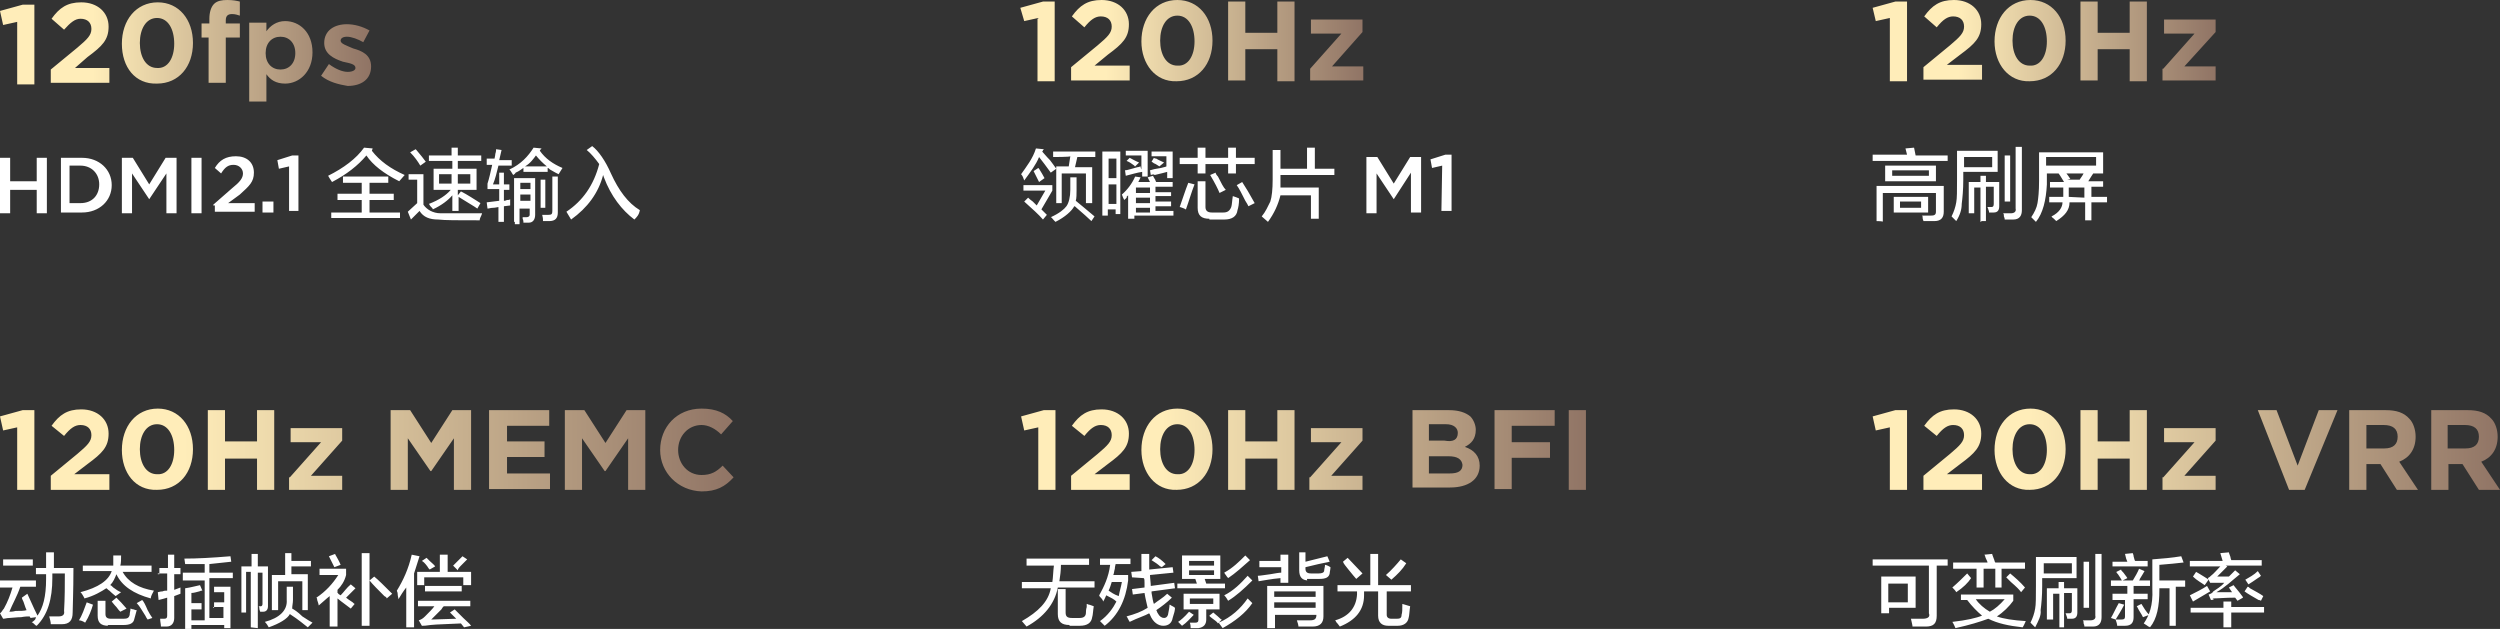
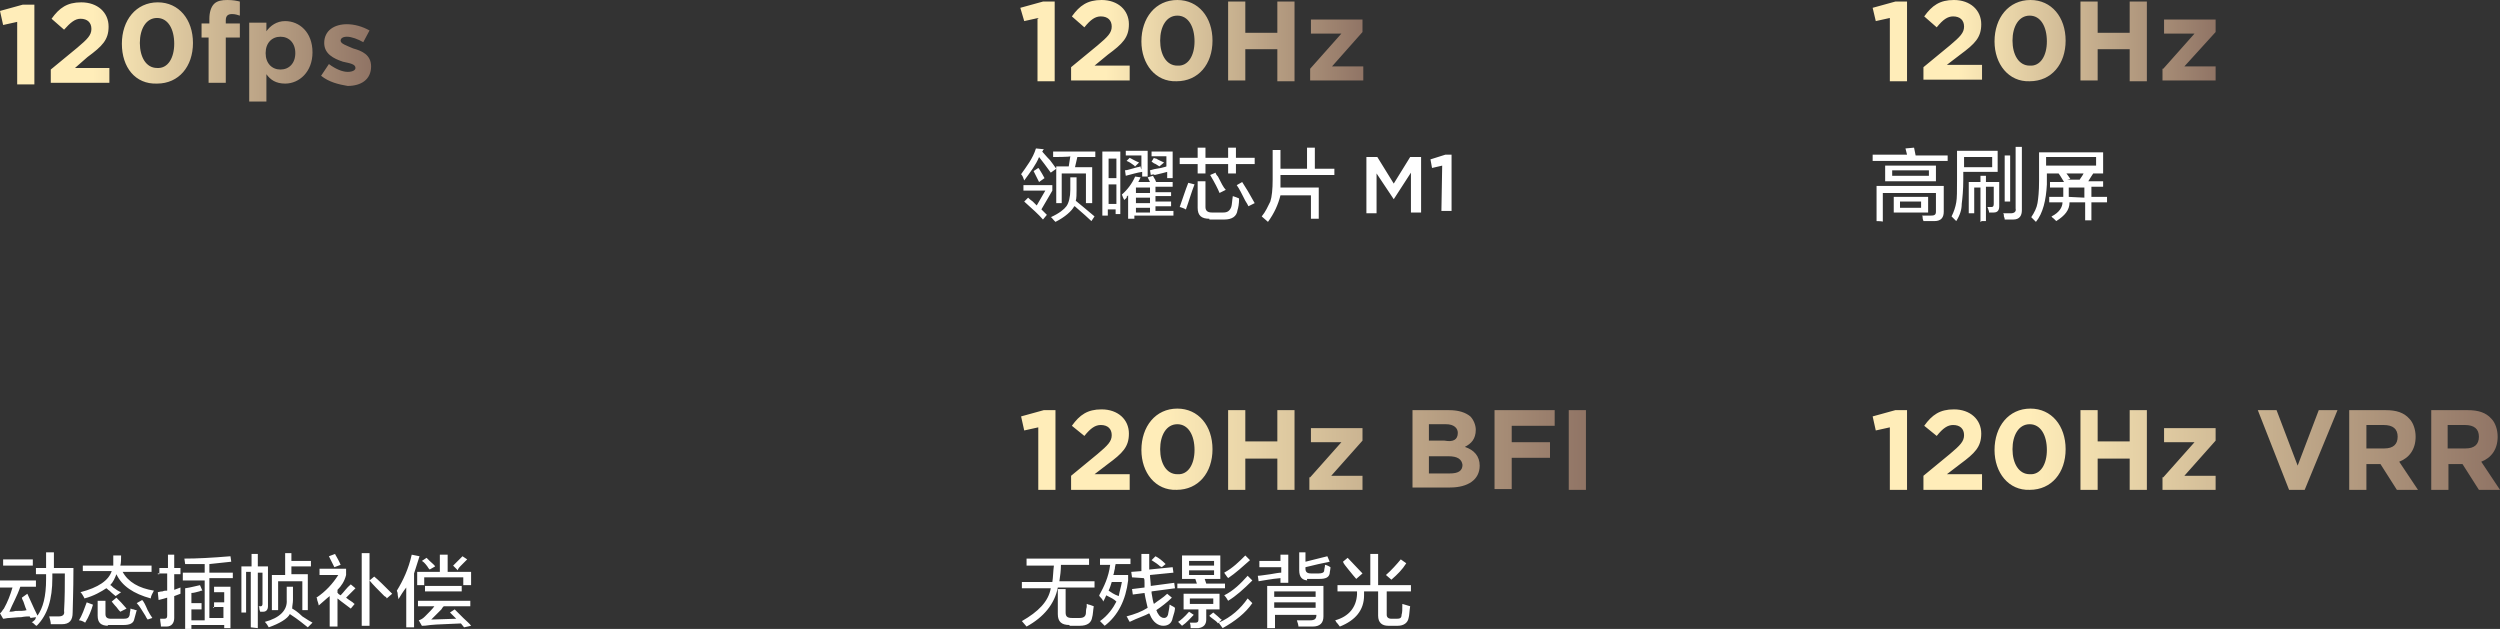
<svg xmlns="http://www.w3.org/2000/svg" version="1.1" id="图层_1" x="0px" y="0px" width="320px" height="80.5px" viewBox="0 0 320 80.5" style="enable-background:new 0 0 320 80.5;" xml:space="preserve">
  <rect x="0" y="0" width="320" height="80.5" fill="#333333" stroke="none" />
  <style type="text/css">
	.st0{fill:#FFFFFF;}
	.st1{fill:url(#SVGID_1_);}
	.st2{fill:url(#SVGID_00000062160341413128101100000012938485134402980487_);}
	.st3{fill:url(#SVGID_00000012431011189312028050000007427468000352603576_);}
	.st4{fill:url(#SVGID_00000062907549667809591480000013912277067822438046_);}
	.st5{fill:url(#SVGID_00000016068393373346160710000008198017793494248110_);}
	.st6{fill:url(#SVGID_00000016070722768120043830000007696809104971160739_);}
</style>
  <g>
-     <path class="st0" d="M0,20.2h1.3v3h3.4v-3h1.3v7.1H4.7v-3H1.3v3H0V20.2z M7.8,20.2h2.7c2.2,0,3.8,1.5,3.8,3.5l0,0   c0,2-1.6,3.5-3.8,3.5H7.8V20.2z M8.9,21.2V26h1.4c1.5,0,2.4-1,2.4-2.4l0,0c0-1.4-1-2.4-2.4-2.4H8.9V21.2z M15.6,20.2H17l2.1,3.4   l2.1-3.4h1.4v7.1h-1.3v-5.1l-2.2,3.3l0,0l-2.2-3.3v5.1h-1.3V20.2z M24.5,20.2h1.3v7.1h-1.3V20.2z M27.3,26.2l2.4-2.1   c1-0.8,1.4-1.3,1.4-1.9c0-0.6-0.5-1.1-1.2-1.1s-1.1,0.3-1.6,1.1l-0.8-0.7c0.6-1,1.4-1.5,2.7-1.5c1.4,0,2.3,0.8,2.3,2.1l0,0   c0,1.2-0.6,1.7-1.8,2.8L29.2,26h3.4v1.1h-5.1v-0.8H27.3z M33.7,25.8H35v1.4h-1.4V25.8z M37,21.3l-1.3,0.3l-0.2-1.1l1.9-0.6h0.8v7.1   H37V21.3z M51.1,23.2c-2-1-3.4-2.1-4.2-3.3c-1.1,1.3-2.5,2.4-4.4,3.4c-0.2-0.3-0.4-0.6-0.5-0.8c2-1,3.6-2.2,4.6-3.6l1.1,0.1   l-0.1,0.3c1,1.3,2.4,2.3,4.2,3.1L51.1,23.2z M43.9,23.4v-0.8h5.8v0.8h-2.4v1.4h3.1v0.8h-3.1v1.6h3.9v0.7h-8.8v-0.7h3.9v-1.6h-3.1   v-0.8h3.1v-1.4H43.9z M52.6,28.1l-0.4-1c0.4-0.4,0.8-0.7,1.2-1.1V23h-1.1v-0.7h1.9v3.9c0.4,0.6,1.2,1.1,2.2,1.1c1.7,0,3.5,0,5.3,0   c0,0,0,0.1-0.1,0.3c-0.1,0.2-0.2,0.4-0.2,0.6c-2.8,0-4.5,0-5.3-0.1c-1.1,0-1.9-0.3-2.4-1.1C53.5,27.2,53.1,27.6,52.6,28.1   L52.6,28.1z M53.8,21.2c-0.3-0.5-0.7-1.1-1.3-1.7l0.7-0.4l0.1,0.1c0.5,0.6,1,1.2,1.2,1.5L53.8,21.2z M54.9,20.6v-0.7h2.9v-1h0.8v1   h3v0.7h-3v1h2.4v2.7h-2.4V25l0.4-0.5c0.8,0.4,1.7,1,2.5,1.5l-0.4,0.7c-0.4-0.3-1.3-0.8-2.4-1.5V27h-0.8v-2   c-0.5,0.6-1.4,1.3-2.5,1.8c0-0.1-0.1-0.2-0.3-0.4c-0.1-0.1-0.1-0.2-0.2-0.3c1.3-0.5,2.2-1.1,2.8-1.8h-2.2v-2.7h2.4v-1   C57.8,20.6,54.9,20.6,54.9,20.6z M56.2,22.3v1.2h1.6v-1.2H56.2z M60.2,22.3h-1.6v1.2h1.6V22.3z M62.3,21v-0.7h1   c0-0.1,0.1-0.4,0.1-0.6c0.1-0.3,0.1-0.5,0.1-0.6l0.7,0.1l-0.3,1.3h1.6v0.7h-1.7c-0.2,0.8-0.4,1.7-0.7,2.4h0.8v-1.5h0.6v1.5h0.7v0.7   h-0.7v1.4c0.1,0,0.2,0,0.4-0.1c0.2,0,0.3,0,0.4-0.1c0,0.2,0,0.4,0,0.8l-0.8,0.1v2h-0.7v-1.9c-0.1,0-0.4,0.1-0.7,0.1   s-0.5,0.1-0.7,0.1l-0.1-0.8l1.6-0.2v-1.5h-1.5v-0.7c0.2-0.6,0.4-1.5,0.6-2.4H62.3z M71.5,22.3c-0.2-0.1-0.6-0.3-1.1-0.6   c-0.1-0.1-0.2-0.2-0.3-0.2V22H67v-0.5c-0.2,0.1-0.5,0.4-1,0.6c-0.1,0.2-0.2,0.2-0.3,0.3c0,0-0.1-0.1-0.2-0.3   c-0.1-0.2-0.2-0.3-0.3-0.4c1.5-0.7,2.4-1.7,3.1-2.8l1,0.1c0,0,0,0.1-0.1,0.1c0,0.1-0.1,0.1-0.1,0.2c0.7,1,1.7,1.7,2.9,2.2   L71.5,22.3z M65.8,28.4v-5.6h2.7v4.7c0,0.6-0.3,1-0.8,1c-0.2,0-0.4,0-0.7,0c0-0.1,0-0.3-0.1-0.5c0-0.1,0-0.2,0-0.2   c0.2,0,0.4,0,0.5,0c0.2,0,0.4-0.1,0.4-0.3v-0.8h-1.3v2h-0.6V28.4z M66.6,23.4v0.8h1.3v-0.8H66.6z M66.6,24.9v0.8h1.3v-0.8H66.6z    M68.6,19.9c-0.3,0.4-0.7,1-1.4,1.4H70C69.5,20.9,69,20.4,68.6,19.9z M69.2,26.7V23h0.6v3.6H69.2z M69.5,28.3c0,0,0-0.1,0-0.2   c0-0.3-0.1-0.5-0.1-0.6c0.2,0,0.4,0,0.8,0s0.5-0.1,0.5-0.5v-4.4h0.7v4.6c0,0.7-0.3,1.1-1.1,1.1C70.1,28.3,69.8,28.3,69.5,28.3z    M81.2,28.1c-1.6-1.2-3-3-3.9-5.4l-0.1-0.3c-0.6,2.3-2,4.2-4.1,5.7l-0.6-1c2.1-1.4,3.5-3.4,4.2-6.1c-0.5-0.7-1.1-1.4-1.6-1.8   l0.7-0.5c0.8,0.6,1.7,1.9,2.4,3.5c1,2.2,2.2,3.8,3.7,4.7C81.8,27.5,81.5,27.8,81.2,28.1z" />
    <path class="st0" d="M0,75.1v-0.8h4.6v0.8h-2c-0.4,1.2-1,2.2-1.4,3.2c0.2,0,0.4,0,0.8-0.1c0.6,0,1.1,0,1.4-0.1   c-0.1-0.2-0.2-0.5-0.3-0.8c-0.1-0.4-0.3-0.6-0.3-0.8L3.5,76c0.3,0.6,0.7,1.6,1.3,2.8c0.7-1,1.1-2.4,1.1-4.7c0-0.1,0-0.2,0-0.3   c0-0.1,0-0.2,0-0.3H4.6v-0.8h1.3c0-0.6,0-1.3,0-2h1c0,0.6,0,1.3,0,2h2.5c0,3.1-0.1,5-0.1,5.7c0,1-0.4,1.5-1.4,1.5   c-0.4,0-0.8,0-1.4,0c0-0.3-0.1-0.6-0.2-1c0.1,0,0.3,0,0.6,0c0.2,0,0.4,0,0.6,0c0.5,0,0.8-0.2,0.7-0.7c0.1-1.7,0.1-3.3,0.1-4.8H6.7   c0,0.2,0,0.4,0,0.6c0,2.7-0.6,4.7-2,6.1c-0.1,0-0.2-0.1-0.4-0.3c-0.1-0.1-0.3-0.2-0.3-0.2c0.1,0.1,0.3-0.1,0.5-0.3   C4.6,79.1,4.6,79,4.6,79l-0.7,0.1c0-0.1-0.1-0.1-0.1-0.2c-0.2,0-0.6,0-1.1,0.1c-0.6,0-1.2,0.1-1.5,0.1s-0.6,0.1-0.8,0.1L0,78.5   c0.2-0.1,0.3-0.4,0.5-0.6C1,77,1.3,76.2,1.6,75.2H0V75.1z M0.4,72.4v-0.8h3.8v0.8H0.4z M14.8,76.3c-0.1-0.1-0.4-0.3-0.8-0.7   c-0.2-0.1-0.3-0.3-0.4-0.3c-0.6,0.4-1.6,1-2.8,1.3c0-0.1-0.1-0.2-0.2-0.4c-0.1-0.2-0.2-0.3-0.3-0.4c2.3-0.6,3.6-1.5,4-2.7h-3.7   v-0.7h3.9c0-0.2,0-0.7,0-1.3h1c0,0.4,0,1-0.1,1.3h4v0.8h-3.7c0.7,1.3,2.1,2.1,4,2.4c-0.2,0.4-0.4,0.7-0.4,1   c-2.2-0.6-3.7-1.6-4.4-3.1c-0.2,0.5-0.4,1-0.8,1.4c0.1,0,0.2,0.1,0.4,0.3c0.4,0.3,0.7,0.5,1,0.6L14.8,76.3z M10.9,79.7   c-0.3-0.2-0.6-0.3-0.8-0.3c0.4-0.6,0.7-1.5,1-2.3l0.8,0.3C11.7,78.1,11.4,78.9,10.9,79.7z M13.9,80.1c-1,0-1.4-0.4-1.4-1.3v-1.9h1   v1.7c0,0.4,0.2,0.6,0.7,0.6h1.6c0.5,0,0.7-0.1,0.8-0.5c0-0.3,0.1-0.5,0.1-0.8c0.1,0,0.2,0.1,0.4,0.1c0.2,0.1,0.3,0.1,0.4,0.1   c-0.1,0.4-0.2,0.7-0.3,1.1c-0.1,0.6-0.6,0.8-1.4,0.8h-2V80.1z M15.4,78.3c-0.1-0.1-0.3-0.3-0.5-0.6c-0.3-0.3-0.5-0.6-0.6-0.7   l0.6-0.5c0.4,0.4,0.8,0.8,1.3,1.4L15.4,78.3z M18.9,79.3c-0.1-0.1-0.2-0.3-0.3-0.5c-0.4-0.6-0.7-1.2-1.1-1.6l0.7-0.4   c0.2,0.2,0.4,0.6,0.7,1.3c0.2,0.4,0.4,0.7,0.6,1L18.9,79.3z M20.4,73.5v-0.8h1.1v-1.7h0.8v1.7h0.8v0.8h-0.8v2l0.8-0.3   c0,0.1,0,0.2,0,0.4c0,0.2,0,0.3,0,0.4l-0.8,0.3v2.8c0,0.6-0.3,1.1-1,1.1c-0.2,0-0.5,0-0.7,0c0-0.3-0.1-0.6-0.1-1c0.1,0,0.3,0,0.5,0   c0.3,0,0.4-0.1,0.4-0.4v-2.3c-0.3,0.1-0.7,0.2-1.1,0.3l-0.1-1c0.1,0,0.3-0.1,0.6-0.1c0.2-0.1,0.4-0.1,0.6-0.1v-2.2h-1.2V73.5z    M27.4,77.8v-0.7h1.3v-1.3h-1.3v-0.7h2.1v5.3h-0.8V80h-4.2v0.5h-0.8v-5.2c0.7-0.1,1.4-0.3,1.9-0.4l0.3,0.7c-0.1,0-0.2,0-0.4,0.1   c-0.4,0.1-0.7,0.2-1,0.2v1.3h1.3V78h-1.3v1.4h1.7v-5.1h-2.8v-1h2.8v-1.1c-0.2,0-0.6,0-1.2,0s-1,0-1.3,0l-0.1-0.7   c1.6,0,3.5-0.1,5.9-0.3l0.1,0.7l-2.8,0.3v1.1h3V74h-3v5.1h1.8v-1.4h-1.3V77.8z M32.1,80.3v-7.1h-0.6v5.2h-0.6v-5.9h1.3v-1.6h0.8   v1.6h1.3v5.1c0,0.4-0.2,0.7-0.6,0.7c-0.1,0-0.3,0-0.4,0c0-0.1-0.1-0.2-0.1-0.4c0-0.1,0-0.2-0.1-0.3h0.3c0.1,0,0.2-0.1,0.2-0.3v-4   h-0.6v7.1L32.1,80.3L32.1,80.3z M39.4,80.3c-0.4-0.3-1.2-1-2.3-1.7c-0.3,0.6-1.3,1.2-2.7,1.7c-0.1-0.2-0.3-0.5-0.5-0.7   c1.9-0.5,2.9-1.5,2.8-2.8c0-0.4,0-1,0-1.7h0.8c0,0.7,0,1.3,0,1.7s-0.1,0.7-0.1,1.1c0.2,0.1,0.7,0.4,1.3,1c0.6,0.4,1.1,0.7,1.3,0.8   L39.4,80.3z M34.8,78.2v-4.6h1.7v-2.8h0.8v1h2.5v0.7h-2.5v1h2.1v4.6h-0.7v-3.7h-3.1v3.7h-0.8V78.2z M42.2,80.3v-4   c-0.4,0.3-0.8,0.7-1.4,1.2c0-0.1-0.1-0.4-0.2-0.7c0-0.1,0-0.2-0.1-0.3c1.2-0.8,2.1-1.8,2.8-2.9h-2.4v-0.8h3.4v0.8   c-0.2,0.8-0.6,1.4-1.1,1.9v0.4c0,0,0.1,0,0.1,0.1c0,0,0.1,0.1,0.3,0.2c0.4-0.4,0.8-1,1.3-1.4l0.6,0.5c-0.1,0.1-0.2,0.2-0.4,0.4   c-0.1,0.1-0.4,0.4-0.8,0.8c0.1,0.1,0.4,0.3,0.7,0.5c0.2,0.1,0.3,0.3,0.4,0.3l-0.5,0.6c-0.5-0.4-1.1-0.8-1.7-1.3v3.6h-1V80.3z    M42.8,72.6c-0.2-0.4-0.5-1-0.7-1.4l0.8-0.3c0,0.1,0.1,0.2,0.2,0.4c0.1,0.2,0.3,0.5,0.5,1L42.8,72.6z M46.3,80.3v-9.5h1v3.5   l0.6-0.5c0.5,0.4,1.3,1.2,2.3,2.2l-0.7,0.6c0-0.1-0.1-0.2-0.3-0.3c-0.8-0.8-1.5-1.5-1.9-2v5.8h-1V80.3z M51,76.7   c0-0.2-0.1-0.4-0.1-0.7c0-0.2-0.1-0.3-0.1-0.4c0.8-1.3,1.5-2.8,1.9-4.6l1,0.2c-0.2,0.7-0.5,1.5-0.7,2.2v6.9H52v-5.1   C51.6,75.7,51.3,76.2,51,76.7z M53.4,74.9v-1.7h2.9v-2.2h1v2.2h3v1.7h-1v-1h-5v1H53.4z M59.4,80.3l-0.4-0.5c-1.7,0.1-3,0.1-3.9,0.2   c-0.2,0-0.5,0.1-1,0.1c0,0,0,0-0.1,0l-0.4-0.7c0.3-0.1,0.5-0.2,0.8-0.5c0.5-0.5,1-1,1.2-1.3h-2.1v-0.7h6.7v0.7h-3.4   c-0.1,0.1-0.2,0.2-0.3,0.4c-0.5,0.5-1,1-1.3,1.3l3.2-0.1c-0.1-0.1-0.2-0.2-0.4-0.4c-0.2-0.2-0.3-0.3-0.4-0.4l0.6-0.4   c0.2,0.2,0.5,0.5,1.1,1.1c0.4,0.4,0.8,0.7,1,1L59.4,80.3z M55,72.9c-0.1-0.1-0.2-0.2-0.3-0.4c-0.3-0.4-0.5-0.6-0.7-0.7l0.6-0.4   c0.1,0.1,0.2,0.2,0.4,0.4c0.3,0.3,0.6,0.5,0.7,0.7L55,72.9z M54.4,75.7V75h4.7v0.7H54.4z M58.6,73L58,72.4c0.4-0.4,0.8-0.8,1.2-1.2   l0.6,0.4c-0.1,0.1-0.3,0.3-0.6,0.6C58.8,72.6,58.6,72.8,58.6,73z" />
    <linearGradient id="SVGID_1_" gradientUnits="userSpaceOnUse" x1="0" y1="76.226" x2="47.379" y2="76.226" gradientTransform="matrix(1 0 0 -1 0 82.704)">
      <stop offset="0.25" style="stop-color:#FFEDB9" />
      <stop offset="1" style="stop-color:#907465" />
    </linearGradient>
    <path class="st1" d="M2.2,2.8L0.4,3.2L0,1.4l2.9-0.8h1.5v10.2H2.2V2.8z M6.5,8.9l3.4-2.8c1.3-1.1,1.8-1.6,1.8-2.4s-0.5-1.3-1.4-1.3   C9.6,2.4,9,2.9,8.2,3.8L6.6,2.4c1-1.4,2-2.1,3.8-2.1c2.1,0,3.5,1.3,3.5,3.1l0,0c0,1.7-0.8,2.5-2.7,3.9L9.6,8.7H14v1.9H6.5V8.9z    M15.6,5.6L15.6,5.6c0-3,1.8-5.3,4.6-5.3c2.7,0,4.5,2.2,4.5,5.2l0,0c0,3-1.8,5.2-4.6,5.2C17.3,10.8,15.6,8.6,15.6,5.6z M22.3,5.6   L22.3,5.6c0-1.9-0.8-3.3-2.2-3.3c-1.4,0-2.2,1.4-2.2,3.2l0,0c0,1.8,0.8,3.2,2.2,3.2C21.5,8.8,22.3,7.4,22.3,5.6z M26.8,4.8h-1V3h1   V2.4c0-0.8,0.2-1.5,0.6-1.9s1-0.5,1.7-0.5s1.2,0.1,1.6,0.2V2c-0.3-0.1-0.6-0.2-1-0.2c-0.5,0-0.8,0.2-0.8,0.8V3h1.8v1.8h-1.8v5.8   h-2.2V4.8H26.8z M31.9,2.9h2.2V4c0.5-0.7,1.3-1.3,2.4-1.3c1.8,0,3.5,1.4,3.5,4l0,0c0,2.5-1.7,4-3.5,4c-1.2,0-1.9-0.5-2.4-1.2V13   h-2.2V2.9z M37.8,6.8L37.8,6.8c0-1.3-0.8-2.1-1.9-2.1S34,5.5,34,6.8l0,0c0,1.3,0.8,2.1,1.9,2.1S37.8,8.1,37.8,6.8z M41.1,9.7l1-1.5   c0.8,0.6,1.7,1,2.4,1c0.6,0,1-0.2,1-0.5l0,0c0-0.5-0.7-0.6-1.6-0.8c-1.2-0.4-2.4-1-2.4-2.4l0,0c0-1.6,1.3-2.4,2.9-2.4   c1,0,2,0.3,2.9,0.8l-0.8,1.5c-0.7-0.4-1.5-0.7-2.1-0.7c-0.5,0-0.8,0.2-0.8,0.5l0,0c0,0.4,0.7,0.6,1.6,1c1.1,0.3,2.3,0.8,2.3,2.3   l0,0c0,1.7-1.3,2.5-3,2.5C43.3,10.8,42.1,10.5,41.1,9.7z" />
    <linearGradient id="SVGID_00000097461240264084632160000002918245615895559344_" gradientUnits="userSpaceOnUse" x1="0" y1="25.141" x2="93.886" y2="25.141" gradientTransform="matrix(1 0 0 -1 0 82.704)">
      <stop offset="0.25" style="stop-color:#FFEDB9" />
      <stop offset="1" style="stop-color:#907465" />
    </linearGradient>
-     <path style="fill:url(#SVGID_00000097461240264084632160000002918245615895559344_);" d="M2.2,54.7l-1.8,0.4L0,53.3l2.9-0.8h1.5   v10.2H2.2V54.7z M6.5,60.9l3.4-2.8c1.3-1.1,1.8-1.6,1.8-2.4s-0.5-1.3-1.4-1.3c-0.7,0-1.3,0.4-2.1,1.4l-1.6-1.3c1-1.4,2-2.1,3.8-2.1   c2.1,0,3.5,1.3,3.5,3.1l0,0c0,1.7-0.8,2.5-2.7,3.9l-1.7,1.3H14v2H6.5V60.9z M15.6,57.6L15.6,57.6c0-3,1.8-5.3,4.6-5.3   c2.7,0,4.5,2.2,4.5,5.2l0,0c0,3-1.8,5.2-4.6,5.2C17.3,62.8,15.6,60.5,15.6,57.6z M22.3,57.6L22.3,57.6c0-1.9-0.8-3.3-2.2-3.3   c-1.4,0-2.2,1.4-2.2,3.2l0,0c0,1.8,0.8,3.2,2.2,3.2C21.5,60.8,22.3,59.4,22.3,57.6z M26.6,52.5h2.2v4h4.1v-4h2.2v10.2h-2.2v-4h-4.1   v4h-2.2V52.5z M37.1,61.1l4-4.5h-3.9v-1.8h6.6v1.6l-4,4.5h4v1.8H37v-1.6H37.1z M50.1,52.5h2.4l2.7,4.2l2.7-4.2h2.4v10.2h-2.2v-6.6   l-2.9,4.2h-0.1l-2.9-4.2v6.6H50V52.5H50.1z M62.7,52.5h7.6v2h-5.4v2h4.8v2h-4.8v2.1h5.5v2h-7.8V52.5z M72.4,52.5h2.4l2.7,4.2   l2.7-4.2h2.4v10.2h-2.2v-6.6l-2.9,4.2h-0.1l-2.9-4.2v6.6h-2.2V52.5H72.4z M84.5,57.6L84.5,57.6c0-2.9,2.1-5.3,5.3-5.3   c1.9,0,3.1,0.6,4,1.6l-1.5,1.7c-0.7-0.7-1.6-1.2-2.5-1.2c-1.7,0-3,1.4-3,3.2l0,0c0,1.7,1.2,3.2,3,3.2c1.2,0,1.9-0.4,2.7-1.2   l1.4,1.5c-1.1,1.2-2.2,1.8-4.1,1.8C86.8,62.8,84.5,60.5,84.5,57.6z" />
  </g>
  <g>
    <path class="st0" d="M134.5,22.1c-0.5-0.7-1.1-1.5-1.5-2c-0.4,1-1.1,1.9-1.9,3c-0.1-0.3-0.2-0.6-0.4-0.8c0.7-1,1.5-2,1.9-3.3l1,0.1   c0,0,0,0.1-0.1,0.1c0,0.1,0,0.1-0.1,0.2c0.2,0.2,0.5,0.6,1,1.1c0.3,0.4,0.6,0.8,0.8,1.1L134.5,22.1z M133.5,28.1   c-0.5-0.6-1.4-1.4-2.4-2.3l0.5-0.5c0.1,0.1,0.3,0.3,0.6,0.5c0.2,0.2,0.4,0.4,0.5,0.5l1.1-1.9h-2.8v-0.7h3.7v0.7l-1.4,2.4l0.7,0.7   L133.5,28.1z M133,23.3c-0.2-0.4-0.5-1-0.7-1.4l0.6-0.4l0.1,0.1c0.3,0.5,0.5,0.8,0.7,1.2L133,23.3z M139.7,28.3   c-0.4-0.4-1.1-1-1.9-1.7c-0.1-0.1-0.2-0.2-0.3-0.2c-0.3,0.6-1.2,1.4-2.4,2c0,0-0.1-0.1-0.2-0.2c-0.2-0.2-0.3-0.4-0.4-0.4   c1.1-0.5,1.7-1,2-1.4s0.5-1.2,0.5-2.1v-1.6h0.8v1.6c0,0.5,0,1.1-0.1,1.4c0.7,0.6,1.6,1.3,2.4,2L139.7,28.3z M134.8,20.1v-0.7h5.4   v0.7h-2.3l-0.3,1.3h2.2v4.6H139v-3.8h-3.1V26h-0.7v-4.7h1.6l0.2-1.3C137,20.1,134.8,20.1,134.8,20.1z M141.1,27.7v-8.3h2.3v8h-0.6   v-0.6h-1v0.8h-0.7V27.7z M141.9,20.3v2.5h1v-2.5H141.9z M141.9,23.6v2.5h1v-2.5H141.9z M143.9,25.6c-0.1-0.2-0.2-0.4-0.3-0.7   c0.7-0.6,1.3-1.4,1.7-2.3l0.7,0.1l-0.3,0.6h1.5l-0.3-0.6l0.7-0.2c0,0.1,0.1,0.2,0.2,0.4c0.1,0.1,0.1,0.3,0.2,0.4h2.1v0.6h-2.2v0.7   h2v0.5h-2v0.7h2v0.6h-2v0.6h2.3v0.6h-5v0.4h-0.8V25c0,0-0.1,0.1-0.2,0.2C144.3,25.3,144.1,25.4,143.9,25.6z M144.1,22.5l-0.1-0.7   c0.3,0,0.8-0.2,1.6-0.4c0.2,0,0.3-0.1,0.4-0.1c0,0.1,0,0.2,0.1,0.4v-1.8h-2v-0.6h2.8v3.3h-0.7v-0.6   C145.5,22.1,144.9,22.3,144.1,22.5z M145.3,21.3c0,0-0.1,0-0.1-0.1c-0.4-0.3-0.7-0.5-1-0.6l0.4-0.4c0.4,0.2,0.7,0.4,1.2,0.6   L145.3,21.3z M145.4,24v0.7h1.8V24H145.4z M145.4,25.3V26h1.8v-0.7H145.4z M145.4,26.6v0.6h1.8v-0.6H145.4z M147.3,22.4l-0.1-0.6   c0.3-0.1,0.7-0.2,1.4-0.3c0.3-0.1,0.5-0.1,0.7-0.2c0,0.1,0,0.3,0,0.4V20h-1.9v-0.6h2.7v3.4h-0.7v-0.8c-0.3,0.1-0.8,0.2-1.6,0.4   C147.7,22.3,147.6,22.3,147.3,22.4z M148.4,21.3c-0.2-0.1-0.4-0.3-0.7-0.4c-0.1-0.1-0.3-0.2-0.3-0.2l0.3-0.5c0,0,0.1,0.1,0.3,0.1   c0.3,0.2,0.6,0.3,1,0.5L148.4,21.3z M151.8,26.8c0,0-0.1,0-0.2-0.1c-0.3-0.1-0.5-0.2-0.6-0.2c0.4-1.1,0.7-2.1,1.1-3.1l0.8,0.2   C152.5,24.6,152.2,25.7,151.8,26.8z M151,21v-0.8h2.3v-1.3h1v1.3h2.9v-1.3h1v1.3h2.4V21h-2.4v1.2h-1V21h-2.9v1.2h-1V21H151z    M154.8,28c-1,0-1.5-0.4-1.5-1.4v-3.4h1v3.3c0,0.4,0.2,0.7,0.8,0.7h1.5c0.5,0,0.8-0.2,1-0.7c0.1-0.3,0.1-0.8,0.2-1.4   c0.3,0.1,0.6,0.2,0.8,0.3v0.1c0,0.6-0.1,1.1-0.2,1.4c-0.1,0.8-0.7,1.2-1.7,1.2h-1.9V28z M156.1,24.7c-0.2-0.5-0.6-1.3-1.2-2.3   l0.7-0.3c0,0.1,0.1,0.3,0.3,0.5c0.4,0.8,0.7,1.4,1,1.7L156.1,24.7z M159.8,26.4c-0.1-0.2-0.2-0.4-0.4-0.7c-0.4-0.8-0.8-1.6-1.1-2   l0.7-0.4c0.4,0.6,1,1.6,1.6,2.7L159.8,26.4z M162.3,28.4l-0.8-0.7c0.5-0.6,0.8-1.3,1.1-1.9c0.2-0.6,0.3-1.6,0.3-2.8v-3.8h1v2.4h3.4   v-2.7h1v2.7h2.5v0.8h-6.9v0.4c0,0.1,0,0.4,0,0.6s0,0.4,0,0.6h4.9v4h-1V25h-3.9C163.6,26.2,163.1,27.3,162.3,28.4z M174.9,20.1h1.4   l2.1,3.4l2.1-3.4h1.4v7.1h-1.3v-5.1l-2.2,3.4l0,0l-2.2-3.3v5.1h-1.3V20.1z M184.6,21.2l-1.3,0.3l-0.2-1.1l1.9-0.6h0.8V27h-1.3   L184.6,21.2L184.6,21.2z" />
    <path class="st0" d="M131.4,72.3v-0.8h8v0.8h-3.6c0,0.7-0.1,1.5-0.2,2.1h4.5v0.8h-4.7c-0.4,2.1-1.8,3.8-4,5l-0.6-0.7   c2.1-1.2,3.4-2.5,3.7-4.2h-3.7v-0.8h3.9c0.1-0.6,0.1-1.4,0.2-2.1H131.4z M136.9,80c-1,0-1.5-0.4-1.5-1.4v-3.2h1v3   c0,0.5,0.2,0.7,0.8,0.7h1c0.5,0,0.8-0.2,0.8-0.7c0-0.1,0-0.4,0.1-0.7c0-0.2,0-0.3,0-0.4c0.1,0,0.2,0.1,0.3,0.1   c0.1,0,0.3,0.1,0.6,0.2c-0.1,0.6-0.1,1.1-0.2,1.4c-0.1,0.7-0.6,1.1-1.6,1.1H136.9z M140.8,72.2v-0.7h3.9v0.7h-1.9   c0,0.1-0.1,0.3-0.1,0.6c-0.1,0.3-0.1,0.6-0.2,0.8h1.9v0.7c-0.3,2.5-1.3,4.5-3,5.8l-0.6-0.6c1-0.7,1.7-1.7,2.1-2.5   c-0.3-0.3-0.7-0.5-1.3-0.8c-0.1,0.2-0.2,0.5-0.4,0.8c0-0.1-0.1-0.3-0.3-0.5c-0.1-0.1-0.2-0.2-0.2-0.3c0.6-1.1,1.2-2.3,1.4-3.9h-1.3   V72.2z M143.6,74.5h-1.3c-0.1,0.3-0.2,0.7-0.4,1.1c0.3,0.2,0.7,0.5,1.3,0.7C143.3,75.7,143.5,75.1,143.6,74.5z M144.9,73.9   l-0.1-0.7l1.3-0.1c0-0.7,0-1.5,0-2.2h1c0,0.7,0,1.4,0,2l3-0.3l0.1,0.7l-3,0.3c0,0.4,0.1,1,0.1,1.4l3-0.4l0.1,0.7l-3,0.4   c0,0,0,0.1,0,0.2c0.1,0.6,0.2,1.2,0.3,1.4c0.5-0.4,1.2-0.8,1.7-1.3l0.6,0.5c-0.6,0.6-1.4,1.2-2,1.6c0.1,0.1,0.1,0.3,0.2,0.4   c0.2,0.4,0.5,0.6,0.8,0.6c0.2,0,0.4-0.1,0.5-0.4c0.1-0.5,0.2-1,0.2-1.3c0,0,0.1,0,0.2,0.1c0.2,0.1,0.4,0.2,0.5,0.3   c0,0.3-0.1,0.7-0.3,1.3c-0.1,0.6-0.5,1-1.2,1c-0.6,0-1.3-0.4-1.7-1.4c0-0.1-0.1-0.1-0.1-0.2c-0.5,0.3-1.5,0.6-2.5,1.1   c-0.2-0.3-0.3-0.6-0.4-0.7c1.1-0.3,1.9-0.6,2.7-1.1c-0.1-0.5-0.3-1.2-0.4-1.9l-1.5,0.2l-0.1-0.7l1.6-0.2c0-0.1,0-0.4,0-0.6   c0-0.3,0-0.5-0.1-0.6L144.9,73.9z M148.7,72.6c0,0-0.1-0.1-0.2-0.1c-0.2-0.2-0.6-0.5-1.1-0.8l0.5-0.5c0.4,0.2,0.8,0.5,1.3,1   L148.7,72.6z M151.3,80.1l-0.5-0.5c0.3-0.2,0.8-0.6,1.4-1.3l0.6,0.4C152.3,79.2,151.9,79.7,151.3,80.1z M151.3,74.1v-3h4.9v3h-2   l0.2,0.6h2.4v0.6h-6.1v-0.6h2.5l-0.2-0.6h0.4H151.3z M151.5,78V76h4.6V78h-1.7v1.3c0,0.6-0.3,1-1,1.1c-0.3,0-0.6,0-1,0v-0.1   c0-0.1,0-0.3-0.1-0.6c0.2,0,0.5,0,0.7,0c0.3,0,0.4-0.1,0.4-0.4v-1.3h-2V78z M152.2,71.8v0.6h3.2v-0.6H152.2z M152.2,73v0.6h3.2V73   H152.2z M152.3,76.6v0.7h3v-0.7H152.3z M155.9,79.8c-0.1-0.2-0.4-0.4-0.8-0.7c-0.1-0.1-0.3-0.2-0.3-0.3l0.5-0.4   c0.2,0.2,0.5,0.4,0.8,0.7c0.1,0.1,0.2,0.2,0.3,0.2L155.9,79.8z M156.5,80.4c-0.2-0.3-0.4-0.5-0.5-0.7c1.6-0.7,2.8-1.8,3.7-3.1   l0.6,0.6C159.4,78.5,158.1,79.5,156.5,80.4z M157.2,74c0,0,0-0.1-0.1-0.1c-0.1-0.2-0.3-0.4-0.4-0.6c1.1-0.6,1.9-1.4,2.7-2.2   l0.6,0.6C159.1,72.5,158.1,73.4,157.2,74z M157.2,76.9c-0.1-0.2-0.3-0.5-0.5-0.7c1.2-0.6,2.1-1.5,3-2.5l0.6,0.6   C159.2,75.4,158.2,76.3,157.2,76.9z M161.2,72.4v-0.6h2.7v-0.8h1v3.6h-1V74c-1.2,0.1-2.1,0.3-2.8,0.4l-0.1-0.7   c0.3,0,0.8-0.1,1.6-0.2c0.6-0.1,1.1-0.2,1.4-0.2v-0.7h-2.8V72.4z M162.2,80.3V75h7.2v3.9c0,0.8-0.4,1.3-1.4,1.3c-0.4,0-1.1,0-1.8,0   c0-0.2-0.1-0.5-0.2-0.8c0.1,0,0.4,0,0.7,0c0.4,0,0.7,0,1,0c0.6,0,0.8-0.2,0.8-0.7v0h-5.3v1.7H162.2z M163.1,75.7v0.7h5.3v-0.7   H163.1z M163.1,77.1v0.7h5.3v-0.7H163.1z M167.5,74.3c-0.8,0-1.2-0.4-1.2-1.3v-2.3h0.8v1.2c0.7-0.2,1.7-0.4,2.8-0.7l0.3,0.7   c-1,0.2-1.9,0.4-3.1,0.7v0.2c0,0.4,0.2,0.6,0.7,0.6h1c0.4,0,0.7-0.1,0.7-0.4c0-0.2,0.1-0.4,0.1-0.7c0.1,0,0.4,0.1,0.7,0.3   c0,0.3-0.1,0.6-0.1,0.8c-0.1,0.5-0.5,0.7-1.3,0.7h-1.6V74.3z M171.2,75.7v-0.8h4.2v-4h1v4h4.2v0.8h-3.1v3c0,0.3,0.2,0.5,0.6,0.5   h0.7c0.4,0,0.6-0.1,0.6-0.5c0.1-0.3,0.1-0.7,0.1-1.4l1,0.3c-0.1,0.6-0.1,1.2-0.2,1.5c-0.1,0.6-0.6,1-1.4,1h-1.2   c-0.8,0-1.3-0.4-1.3-1.3v-3.1h-1.8v0.5c0,1.9-1.1,3.2-3.1,4c-0.1-0.1-0.2-0.3-0.4-0.5c-0.1-0.1-0.1-0.2-0.2-0.3   c1.8-0.5,2.7-1.7,2.8-3.3v-0.4C173.9,75.7,171.2,75.7,171.2,75.7z M173.6,74.1c-0.2-0.2-0.5-0.6-1-1.2c-0.3-0.4-0.6-0.7-0.7-1   l0.6-0.5c0.6,0.6,1.3,1.4,1.9,2L173.6,74.1z M178.1,74.2l-0.7-0.6c0.7-0.6,1.4-1.4,1.9-2l0.7,0.5C179.5,72.9,178.9,73.5,178.1,74.2   z" />
    <linearGradient id="SVGID_00000020357658146945150200000015640500397434563247_" gradientUnits="userSpaceOnUse" x1="130.634" y1="77.499" x2="174.497" y2="77.499" gradientTransform="matrix(1 0 0 -1 0 82.704)">
      <stop offset="0.25" style="stop-color:#FFEDB9" />
      <stop offset="1" style="stop-color:#907465" />
    </linearGradient>
    <path style="fill:url(#SVGID_00000020357658146945150200000015640500397434563247_);" d="M132.9,2.3l-1.8,0.4L130.6,1l2.9-0.8h1.5   v10.2h-2.2v-8H132.9z M137.1,8.6l3.4-2.8c1.3-1.1,1.8-1.6,1.8-2.4s-0.5-1.3-1.4-1.3c-0.7,0-1.3,0.4-2.1,1.4l-1.6-1.4   c1-1.4,2-2.1,3.8-2.1c2.1,0,3.5,1.3,3.5,3.1l0,0c0,1.7-0.8,2.5-2.7,3.9l-1.7,1.4h4.5v1.9h-7.5L137.1,8.6L137.1,8.6z M146.1,5.3   L146.1,5.3c0-3,1.8-5.3,4.6-5.3c2.7,0,4.5,2.2,4.5,5.2l0,0c0,3-1.8,5.2-4.6,5.2C147.9,10.5,146.1,8.2,146.1,5.3z M152.9,5.3   L152.9,5.3c0-1.9-0.8-3.3-2.2-3.3c-1.4,0-2.2,1.4-2.2,3.2l0,0c0,1.8,0.8,3.2,2.2,3.2C152.1,8.5,152.9,7.1,152.9,5.3z M157.2,0.2   h2.2v4h4.1v-4h2.2v10.2h-2.2V6.3h-4.1v4h-2.2V0.2z M167.7,8.8l4-4.5h-3.9V2.5h6.6v1.6l-3.9,4.4h4v1.8h-6.8L167.7,8.8L167.7,8.8z" />
    <linearGradient id="SVGID_00000042698735780924481940000016499012957425973400_" gradientUnits="userSpaceOnUse" x1="130.634" y1="25.245" x2="203.067" y2="25.245" gradientTransform="matrix(1 0 0 -1 0 82.704)">
      <stop offset="0.25" style="stop-color:#FFEDB9" />
      <stop offset="1" style="stop-color:#907465" />
    </linearGradient>
    <path style="fill:url(#SVGID_00000042698735780924481940000016499012957425973400_);" d="M132.9,54.7l-1.8,0.4l-0.4-1.8l2.9-0.8   h1.5v10.2h-2.2v-8H132.9z M137.1,60.9l3.4-2.8c1.3-1.1,1.8-1.6,1.8-2.4s-0.5-1.3-1.4-1.3c-0.7,0-1.3,0.4-2.1,1.4l-1.6-1.3   c1-1.4,2-2.1,3.8-2.1c2.1,0,3.5,1.3,3.5,3.1l0,0c0,1.7-0.8,2.5-2.7,3.9l-1.7,1.3h4.5v2h-7.5L137.1,60.9L137.1,60.9z M146.1,57.6   L146.1,57.6c0-3,1.8-5.3,4.6-5.3c2.7,0,4.5,2.2,4.5,5.2l0,0c0,3-1.8,5.2-4.6,5.2C147.9,62.8,146.1,60.5,146.1,57.6z M152.9,57.6   L152.9,57.6c0-1.9-0.8-3.3-2.2-3.3c-1.4,0-2.2,1.4-2.2,3.2l0,0c0,1.8,0.8,3.2,2.2,3.2C152.1,60.8,152.9,59.4,152.9,57.6z    M157.2,52.5h2.2v4h4.1v-4h2.2v10.2h-2.2v-4h-4.1v4h-2.2V52.5z M167.7,61.1l4-4.5h-3.9v-1.8h6.6v1.6l-4,4.5h4v1.8h-6.8v-1.6H167.7z    M180.8,52.5h4.7c1.2,0,2.1,0.3,2.7,0.8c0.4,0.4,0.7,1.1,0.7,1.7l0,0c0,1.2-0.6,1.8-1.4,2.2c1.2,0.4,1.9,1.2,1.9,2.4l0,0   c0,1.8-1.5,2.8-3.8,2.8h-4.8L180.8,52.5L180.8,52.5z M186.6,55.4c0-0.6-0.5-1.1-1.5-1.1h-2.2v2.1h2C186,56.6,186.6,56.3,186.6,55.4   L186.6,55.4z M185.4,58.4h-2.5v2.2h2.7c1,0,1.6-0.3,1.6-1.1l0,0C187.1,58.8,186.6,58.4,185.4,58.4z M191.2,52.5h7.8v2h-5.5v2.1h4.9   v2h-4.9v4h-2.2V52.5z M200.8,52.5h2.2v10.2h-2.2V52.5z" />
  </g>
  <g>
    <path class="st0" d="M239.7,20.5v-0.7h4.4l-0.2-0.8l1.1-0.1l0.2,1h4.1v0.7H239.7z M240.2,28.3v-4.5h8.6v3.3c0,0.7-0.3,1.2-1.2,1.2   c-0.4,0-1,0-1.4,0c0-0.1-0.1-0.2-0.1-0.4c0-0.1,0-0.3-0.1-0.3c0.4,0,0.7,0,1.1,0c0.5,0,0.7-0.1,0.7-0.5v-2.4h-6.8v3.7   C241.1,28.3,240.2,28.3,240.2,28.3z M241.3,23.2v-2h6.5v2H241.3z M242.2,21.8v0.7h4.7v-0.7H242.2z M242.4,27.2v-2h4.4v2H242.4z    M243.2,25.8v0.8h2.7v-0.8H243.2z M250.4,28.3l-0.6-0.6c0.3-0.6,0.5-1.2,0.6-1.8c0.1-0.5,0.1-1.5,0.1-3v-3.6h5.2v2.7h-4.4v1   c0,1.3-0.1,2.3-0.2,3.1C251.1,26.8,250.9,27.5,250.4,28.3z M251.4,20.1v1.3h3.6v-1.3H251.4z M253.5,28.4V24h-0.8v3.3h-0.7v-4h1.5   v-0.8h0.7v0.8h1.7v3.1c0,0.5-0.2,0.8-0.7,0.8c-0.1,0-0.2,0-0.3,0s-0.2,0-0.3,0c0-0.1,0-0.2-0.1-0.4c0-0.1-0.1-0.2-0.1-0.3   c0.2,0,0.4,0,0.5,0c0.2,0,0.3-0.1,0.3-0.4v-2.2h-1v4.4h-0.6V28.4z M256.6,28.1c0-0.1,0-0.2-0.1-0.4c0-0.2,0-0.3-0.1-0.4   c0.4,0,0.7,0,1,0c0.4,0,0.7-0.2,0.6-0.6v-7.9h0.8v8.1c0,0.7-0.3,1.2-1.1,1.2C257.6,28.1,257.2,28.1,256.6,28.1z M256.6,25.8v-5.9   h0.7v5.9H256.6z M260.6,28.4c0,0-0.1-0.1-0.2-0.2c-0.2-0.2-0.3-0.3-0.4-0.4c0.4-0.6,0.7-1.2,0.8-1.8c0.1-0.6,0.2-1.5,0.2-2.8v-3.7   h8.2v2.7H262v1.4C261.9,25.6,261.5,27.3,260.6,28.4z M261.9,20.1v1.1h6.4v-1.1H261.9z M262.4,24v-0.7h1.8c-0.2-0.3-0.4-0.7-0.7-1.1   l0.8-0.3c0,0.1,0.1,0.2,0.2,0.3c0.1,0.1,0.3,0.4,0.5,0.7l-0.4,0.1h1.6c0.1-0.2,0.3-0.4,0.5-0.8c0.1-0.2,0.2-0.3,0.3-0.4l1,0.3   c-0.2,0.3-0.4,0.6-0.7,1.1h1.9v0.7h-1.5v1.3h2v0.7h-2v2.3h-0.8v-2.3h-2c0,1-0.6,1.7-1.7,2.4c0,0-0.1-0.1-0.3-0.3   c-0.1-0.1-0.3-0.2-0.3-0.3c1-0.5,1.4-1.2,1.4-1.8h-1.7v-0.7h1.8v-0.1V24C264,24,262.4,24,262.4,24z M264.8,25.2L264.8,25.2l2,0.1   V24h-2V25.2z" />
-     <path class="st0" d="M239.7,72.4v-0.8h9.6v0.8h-1.4v6.4c0,1-0.4,1.4-1.4,1.4c-0.5,0-1.2,0-1.7,0c0-0.2-0.1-0.5-0.2-1   c0.5,0,1.1,0,1.5,0c0.6,0,1-0.2,0.8-0.7v-6.1C246.9,72.4,239.7,72.4,239.7,72.4z M240.8,78.6v-4.8h4.4v4h-3.4v0.7H240.8z    M241.7,74.7v2.4h2.5v-2.4H241.7z M250.4,75.8c-0.1-0.2-0.3-0.4-0.5-0.6c0.7-0.6,1.4-1.3,1.9-1.8l0.5,0.6   C251.9,74.6,251.3,75.2,250.4,75.8z M258.9,80.3c-1.8-0.2-3.2-0.5-4.4-1.1c-1.1,0.4-2.4,0.8-4.2,1.2c-0.1-0.2-0.2-0.5-0.4-0.8   c1.8-0.2,3.1-0.5,3.8-0.8c-0.6-0.5-1.3-1.2-1.9-2H251v-0.7h6.7v0.8c-0.5,0.7-1.3,1.5-2.1,2c0.8,0.3,2.1,0.5,3.7,0.6   C259.2,79.7,259.1,80,258.9,80.3z M250,72.9V72h4.4c0-0.1-0.1-0.3-0.2-0.5c-0.1-0.2-0.1-0.4-0.2-0.5l1-0.1c0,0.1,0.1,0.3,0.2,0.6   c0.1,0.2,0.1,0.4,0.2,0.5h-0.1h3.9v0.8h-3v2.4h-0.8v-2.4h-1.5v2.4H253v-2.4H250z M256.6,76.7h-3.7c0.4,0.6,1.1,1.2,1.8,1.6   C255.3,78,256,77.4,256.6,76.7z M258.7,75.8c-0.2-0.3-0.6-0.7-1.3-1.3c-0.3-0.3-0.5-0.5-0.6-0.6l0.5-0.5c0.6,0.5,1.3,1.1,1.9,1.8   L258.7,75.8z M260.5,80.3l-0.6-0.6c0.3-0.6,0.5-1.2,0.6-1.8c0.1-0.5,0.1-1.5,0.1-3v-3.6h5.2v2.7h-4.4v1c0,1.3-0.1,2.3-0.2,3.1   C261.3,78.8,260.9,79.5,260.5,80.3z M261.6,72.1v1.3h3.6v-1.3H261.6z M263.6,80.4V76h-0.8v3.3H262v-4h1.5v-0.8h0.7v0.8h1.7v3.1   c0,0.5-0.2,0.8-0.7,0.8c-0.1,0-0.2,0-0.3,0c-0.1,0-0.2,0-0.3,0c0-0.1,0-0.2-0.1-0.4c0-0.1-0.1-0.2-0.1-0.3c0.2,0,0.4,0,0.5,0   c0.2,0,0.3-0.1,0.3-0.4v-2.2h-1v4.4h-0.6V80.4z M266.8,80.2c0-0.1,0-0.2-0.1-0.4c0-0.2,0-0.3-0.1-0.4c0.4,0,0.7,0,1,0   c0.4,0,0.7-0.2,0.6-0.6v-7.9h0.8v8.1c0,0.7-0.3,1.2-1.1,1.2C267.7,80.2,267.3,80.2,266.8,80.2z M266.7,77.8v-5.9h0.7v5.9H266.7z    M270.8,79.3l-0.6-0.2c0.3-0.5,0.6-1.2,1-1.9l0.7,0.2C271.5,78.2,271.1,78.8,270.8,79.3z M270.2,75v-0.7h1.4   c-0.1-0.2-0.3-0.5-0.5-0.8c-0.1-0.1-0.2-0.2-0.2-0.3l0.6-0.3c0,0.1,0.1,0.2,0.3,0.4c0.2,0.3,0.4,0.5,0.5,0.7l-0.6,0.3h1.3   c0.3-0.5,0.6-1,0.8-1.5l0.7,0.3c-0.1,0.2-0.3,0.5-0.6,1c0,0.1-0.1,0.2-0.1,0.2h1.4V75C275.2,75,270.2,75,270.2,75z M270.4,76.8V76   h1.9v-1h0.8v1h1.8v0.7h-1.8v2.3c0,0.7-0.3,1.1-1.1,1.1c-0.2,0-0.5,0-1,0c0-0.2-0.1-0.5-0.2-0.8c0.2,0,0.5,0,0.7,0   c0.4,0,0.5-0.1,0.5-0.4v-2.1C272.2,76.8,270.4,76.8,270.4,76.8z M270.4,72.6v-0.7h1.9c-0.1-0.2-0.2-0.5-0.3-1l1-0.1   c0,0.1,0.1,0.2,0.1,0.4c0.1,0.3,0.1,0.5,0.2,0.6h1.6v0.7H270.4z M274.3,79c-0.1-0.2-0.2-0.4-0.4-0.7c-0.2-0.3-0.3-0.6-0.4-0.7   l0.6-0.3c0.3,0.5,0.6,1,1,1.4L274.3,79z M277.7,80.3v-5h-1.3v0.2c0,2.1-0.3,3.7-1.2,4.8c0,0-0.1-0.1-0.2-0.1   c-0.1-0.1-0.3-0.2-0.6-0.4c0.7-1,1.2-2.3,1.1-4.4v-3.8c1.3-0.1,2.5-0.2,3.7-0.4l0.3,0.8c-0.8,0.1-1.9,0.2-3.1,0.3v2h3.3v0.8h-1.2v5   h-0.8V80.3z M280.7,77l-0.4-0.8c0.8-0.4,1.6-0.8,2.2-1.2l0.4,0.7C282.4,76,281.7,76.4,280.7,77z M280.4,78.5v-0.7h4.2V77h1v0.7h4.2   v0.7h-4.2v1.9h-1v-1.9H280.4z M283,76.8l-0.3-0.7l0,0c0.3-0.1,0.5-0.2,0.6-0.4c0.4-0.3,1-0.6,1.4-1.1c-0.1,0-0.3,0-0.6,0   c-0.2,0-0.4,0-0.6,0c0,0-0.1,0-0.3,0c-0.1,0-0.2,0-0.3,0l-0.3-0.6c0.2-0.1,0.3-0.2,0.4-0.3c0.4-0.3,0.7-0.7,1.2-1.2h-3.9v-0.7h4.2   l-0.3-1l1.1-0.1c0,0.1,0.1,0.3,0.2,0.6c0,0.2,0.1,0.3,0.1,0.4h3.9v0.7h-4.6l0.2,0.1c-0.4,0.4-0.8,0.8-1.3,1.3c0.4,0,1,0,1.5,0   c0.1-0.1,0.2-0.2,0.4-0.4c0.2-0.2,0.3-0.3,0.4-0.4l0.6,0.5c-1,0.8-1.9,1.7-3,2.3c0.2,0,0.5,0,1,0c0.4,0,0.7,0,1,0l-0.4-0.6l0.6-0.3   c0.2,0.3,0.6,0.7,1.1,1.4c0.1,0.1,0.1,0.2,0.1,0.2l-0.7,0.4l-0.3-0.4c-1.3,0-2.2,0.1-2.9,0.1C283.5,76.7,283.3,76.8,283,76.8z    M282.2,74.9c-0.4-0.3-1-0.6-1.5-1.1l0.4-0.6c0.2,0.1,0.5,0.3,1,0.6c0.3,0.2,0.5,0.3,0.6,0.4L282.2,74.9z M289.4,76.9   c0,0-0.1-0.1-0.3-0.1c-0.7-0.4-1.4-0.8-1.8-1.1l0.4-0.6c0.1,0,0.2,0.1,0.3,0.2c0.7,0.4,1.3,0.7,1.7,1L289.4,76.9z M287.8,74.8   l-0.4-0.6c0.5-0.3,1.1-0.6,1.6-1.1l0.4,0.6c-0.1,0.1-0.2,0.2-0.4,0.3C288.6,74.3,288.1,74.6,287.8,74.8z" />
    <linearGradient id="SVGID_00000086652651228201919860000009157686574409921935_" gradientUnits="userSpaceOnUse" x1="239.708" y1="77.499" x2="283.571" y2="77.499" gradientTransform="matrix(1 0 0 -1 0 82.704)">
      <stop offset="0.25" style="stop-color:#FFEDB9" />
      <stop offset="1" style="stop-color:#907465" />
    </linearGradient>
    <path style="fill:url(#SVGID_00000086652651228201919860000009157686574409921935_);" d="M241.9,2.3l-1.8,0.4L239.7,1l2.9-0.8h1.5   v10.2h-2.2v-8H241.9z M246.2,8.6l3.4-2.8c1.3-1.1,1.8-1.6,1.8-2.4s-0.5-1.3-1.4-1.3c-0.7,0-1.3,0.4-2.1,1.4l-1.6-1.4   c1-1.4,2-2.1,3.8-2.1c2.1,0,3.5,1.3,3.5,3.1l0,0c0,1.7-0.8,2.5-2.7,3.9l-1.7,1.3h4.5v1.9h-7.5L246.2,8.6L246.2,8.6z M255.3,5.3   L255.3,5.3c0-3,1.8-5.3,4.6-5.3c2.7,0,4.5,2.2,4.5,5.2l0,0c0,3-1.8,5.2-4.6,5.2C257.1,10.5,255.3,8.2,255.3,5.3z M262,5.3L262,5.3   c0-1.9-0.8-3.3-2.2-3.3s-2.2,1.4-2.2,3.2l0,0c0,1.8,0.8,3.2,2.2,3.2C261.2,8.5,262,7.1,262,5.3z M266.3,0.2h2.2v4h4.1v-4h2.2v10.2   h-2.2V6.3h-4.1v4h-2.2V0.2L266.3,0.2z M276.9,8.8l4-4.5H277V2.5h6.6v1.6l-4,4.4h4v1.8h-6.8V8.8H276.9z" />
    <linearGradient id="SVGID_00000052824293347733126650000001200422273120034992_" gradientUnits="userSpaceOnUse" x1="239.708" y1="25.245" x2="320" y2="25.245" gradientTransform="matrix(1 0 0 -1 0 82.704)">
      <stop offset="0.25" style="stop-color:#FFEDB9" />
      <stop offset="1" style="stop-color:#907465" />
    </linearGradient>
    <path style="fill:url(#SVGID_00000052824293347733126650000001200422273120034992_);" d="M241.9,54.7l-1.8,0.4l-0.4-1.8l2.9-0.8   h1.5v10.2h-2.2v-8H241.9z M246.2,60.9l3.4-2.8c1.3-1.1,1.8-1.6,1.8-2.4s-0.5-1.3-1.4-1.3c-0.7,0-1.3,0.4-2.1,1.4l-1.6-1.3   c1-1.4,2-2.1,3.8-2.1c2.1,0,3.5,1.3,3.5,3.1l0,0c0,1.7-0.8,2.5-2.7,3.9l-1.7,1.3h4.5v2h-7.5L246.2,60.9L246.2,60.9z M255.3,57.6   L255.3,57.6c0-3,1.8-5.3,4.6-5.3c2.7,0,4.5,2.2,4.5,5.2l0,0c0,3-1.8,5.2-4.6,5.2C257.1,62.8,255.3,60.5,255.3,57.6z M262,57.6   L262,57.6c0-1.9-0.8-3.3-2.2-3.3s-2.2,1.4-2.2,3.2l0,0c0,1.8,0.8,3.2,2.2,3.2C261.2,60.8,262,59.4,262,57.6z M266.3,52.5h2.2v4h4.1   v-4h2.2v10.2h-2.2v-4h-4.1v4h-2.2V52.5L266.3,52.5z M276.9,61.1l4-4.5H277v-1.8h6.6v1.6l-4,4.5h4v1.8h-6.8v-1.6H276.9z M289,52.5   h2.4l2.7,7.1l2.7-7.1h2.4L295,62.7h-2L289,52.5z M300.7,52.5h4.7c1.3,0,2.3,0.3,3,1.1c0.5,0.5,0.8,1.4,0.8,2.3l0,0   c0,1.6-0.8,2.7-2.1,3.2l2.4,3.6h-2.7l-2.1-3.3h-1.8v3.3h-2.2L300.7,52.5L300.7,52.5z M305.2,57.4c1.1,0,1.7-0.5,1.7-1.5l0,0   c0-1-0.6-1.5-1.8-1.5h-2.2v3H305.2z M311.2,52.5h4.7c1.3,0,2.3,0.3,3,1.1c0.5,0.5,0.8,1.4,0.8,2.3l0,0c0,1.6-0.8,2.7-2.1,3.2   l2.4,3.6h-2.7l-2.1-3.3h-1.8v3.3h-2.2V52.5z M315.6,57.4c1.1,0,1.7-0.5,1.7-1.5l0,0c0-1-0.6-1.5-1.8-1.5h-2.2v3H315.6z" />
  </g>
</svg>